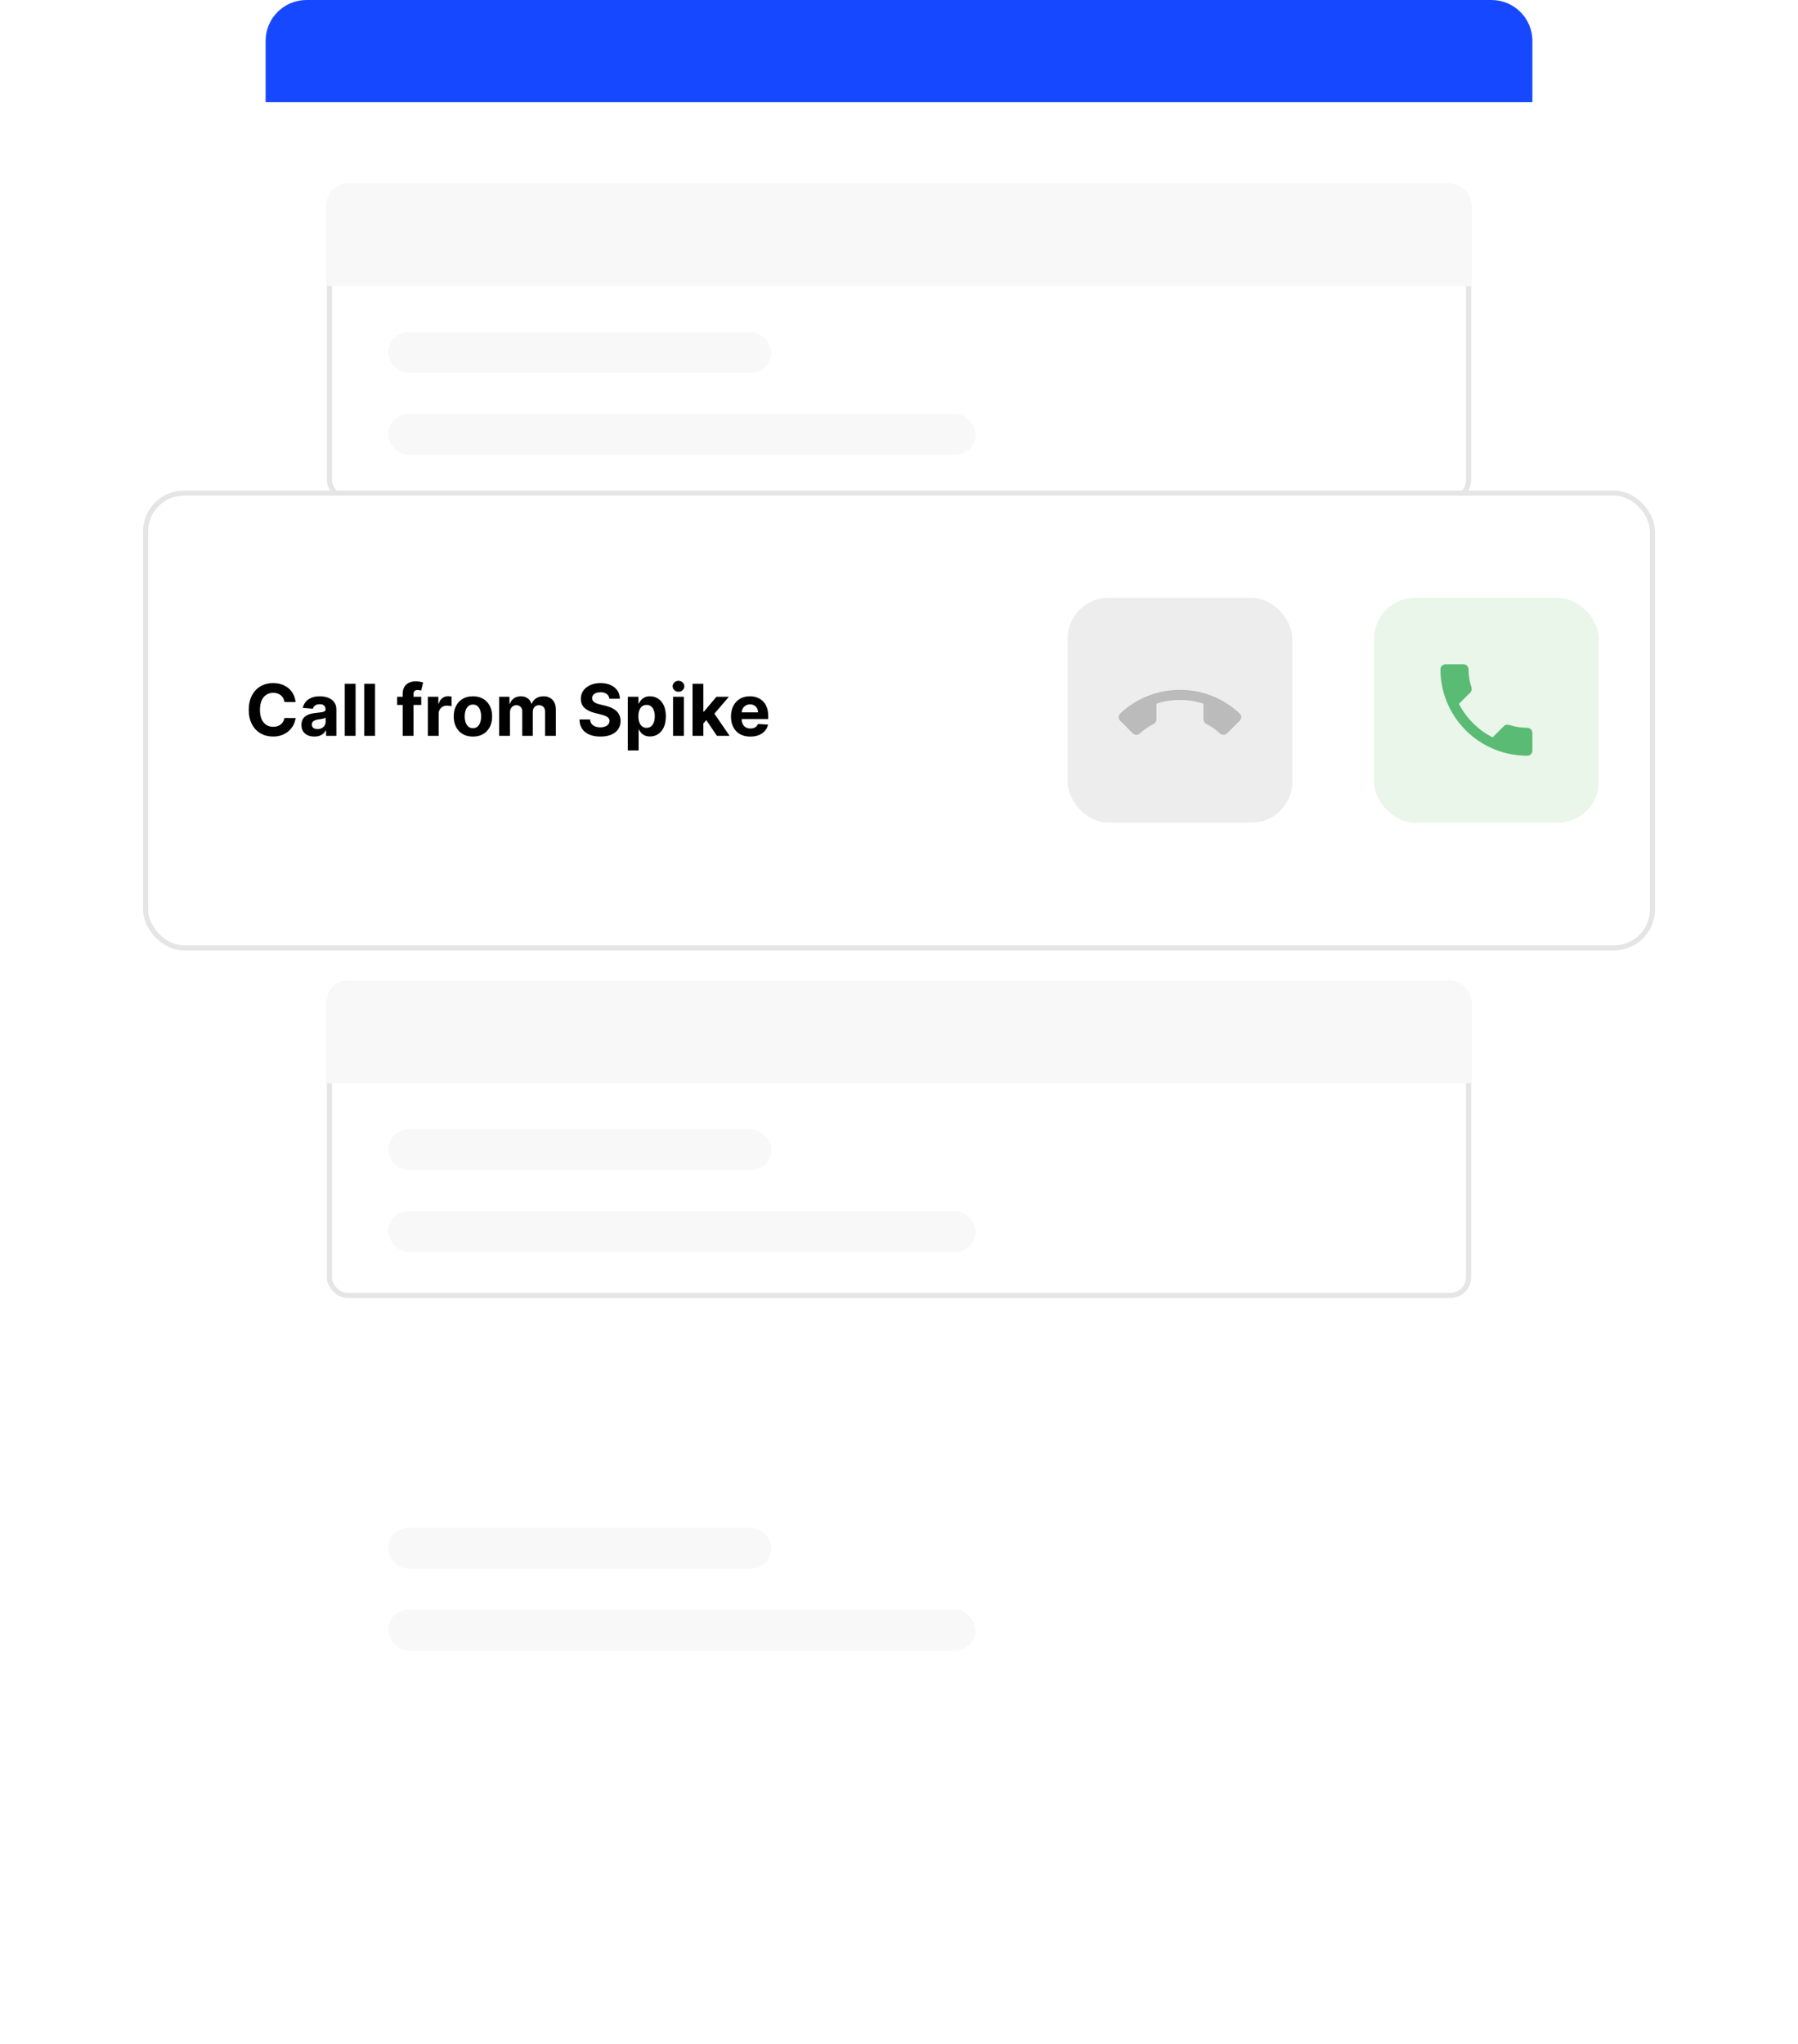
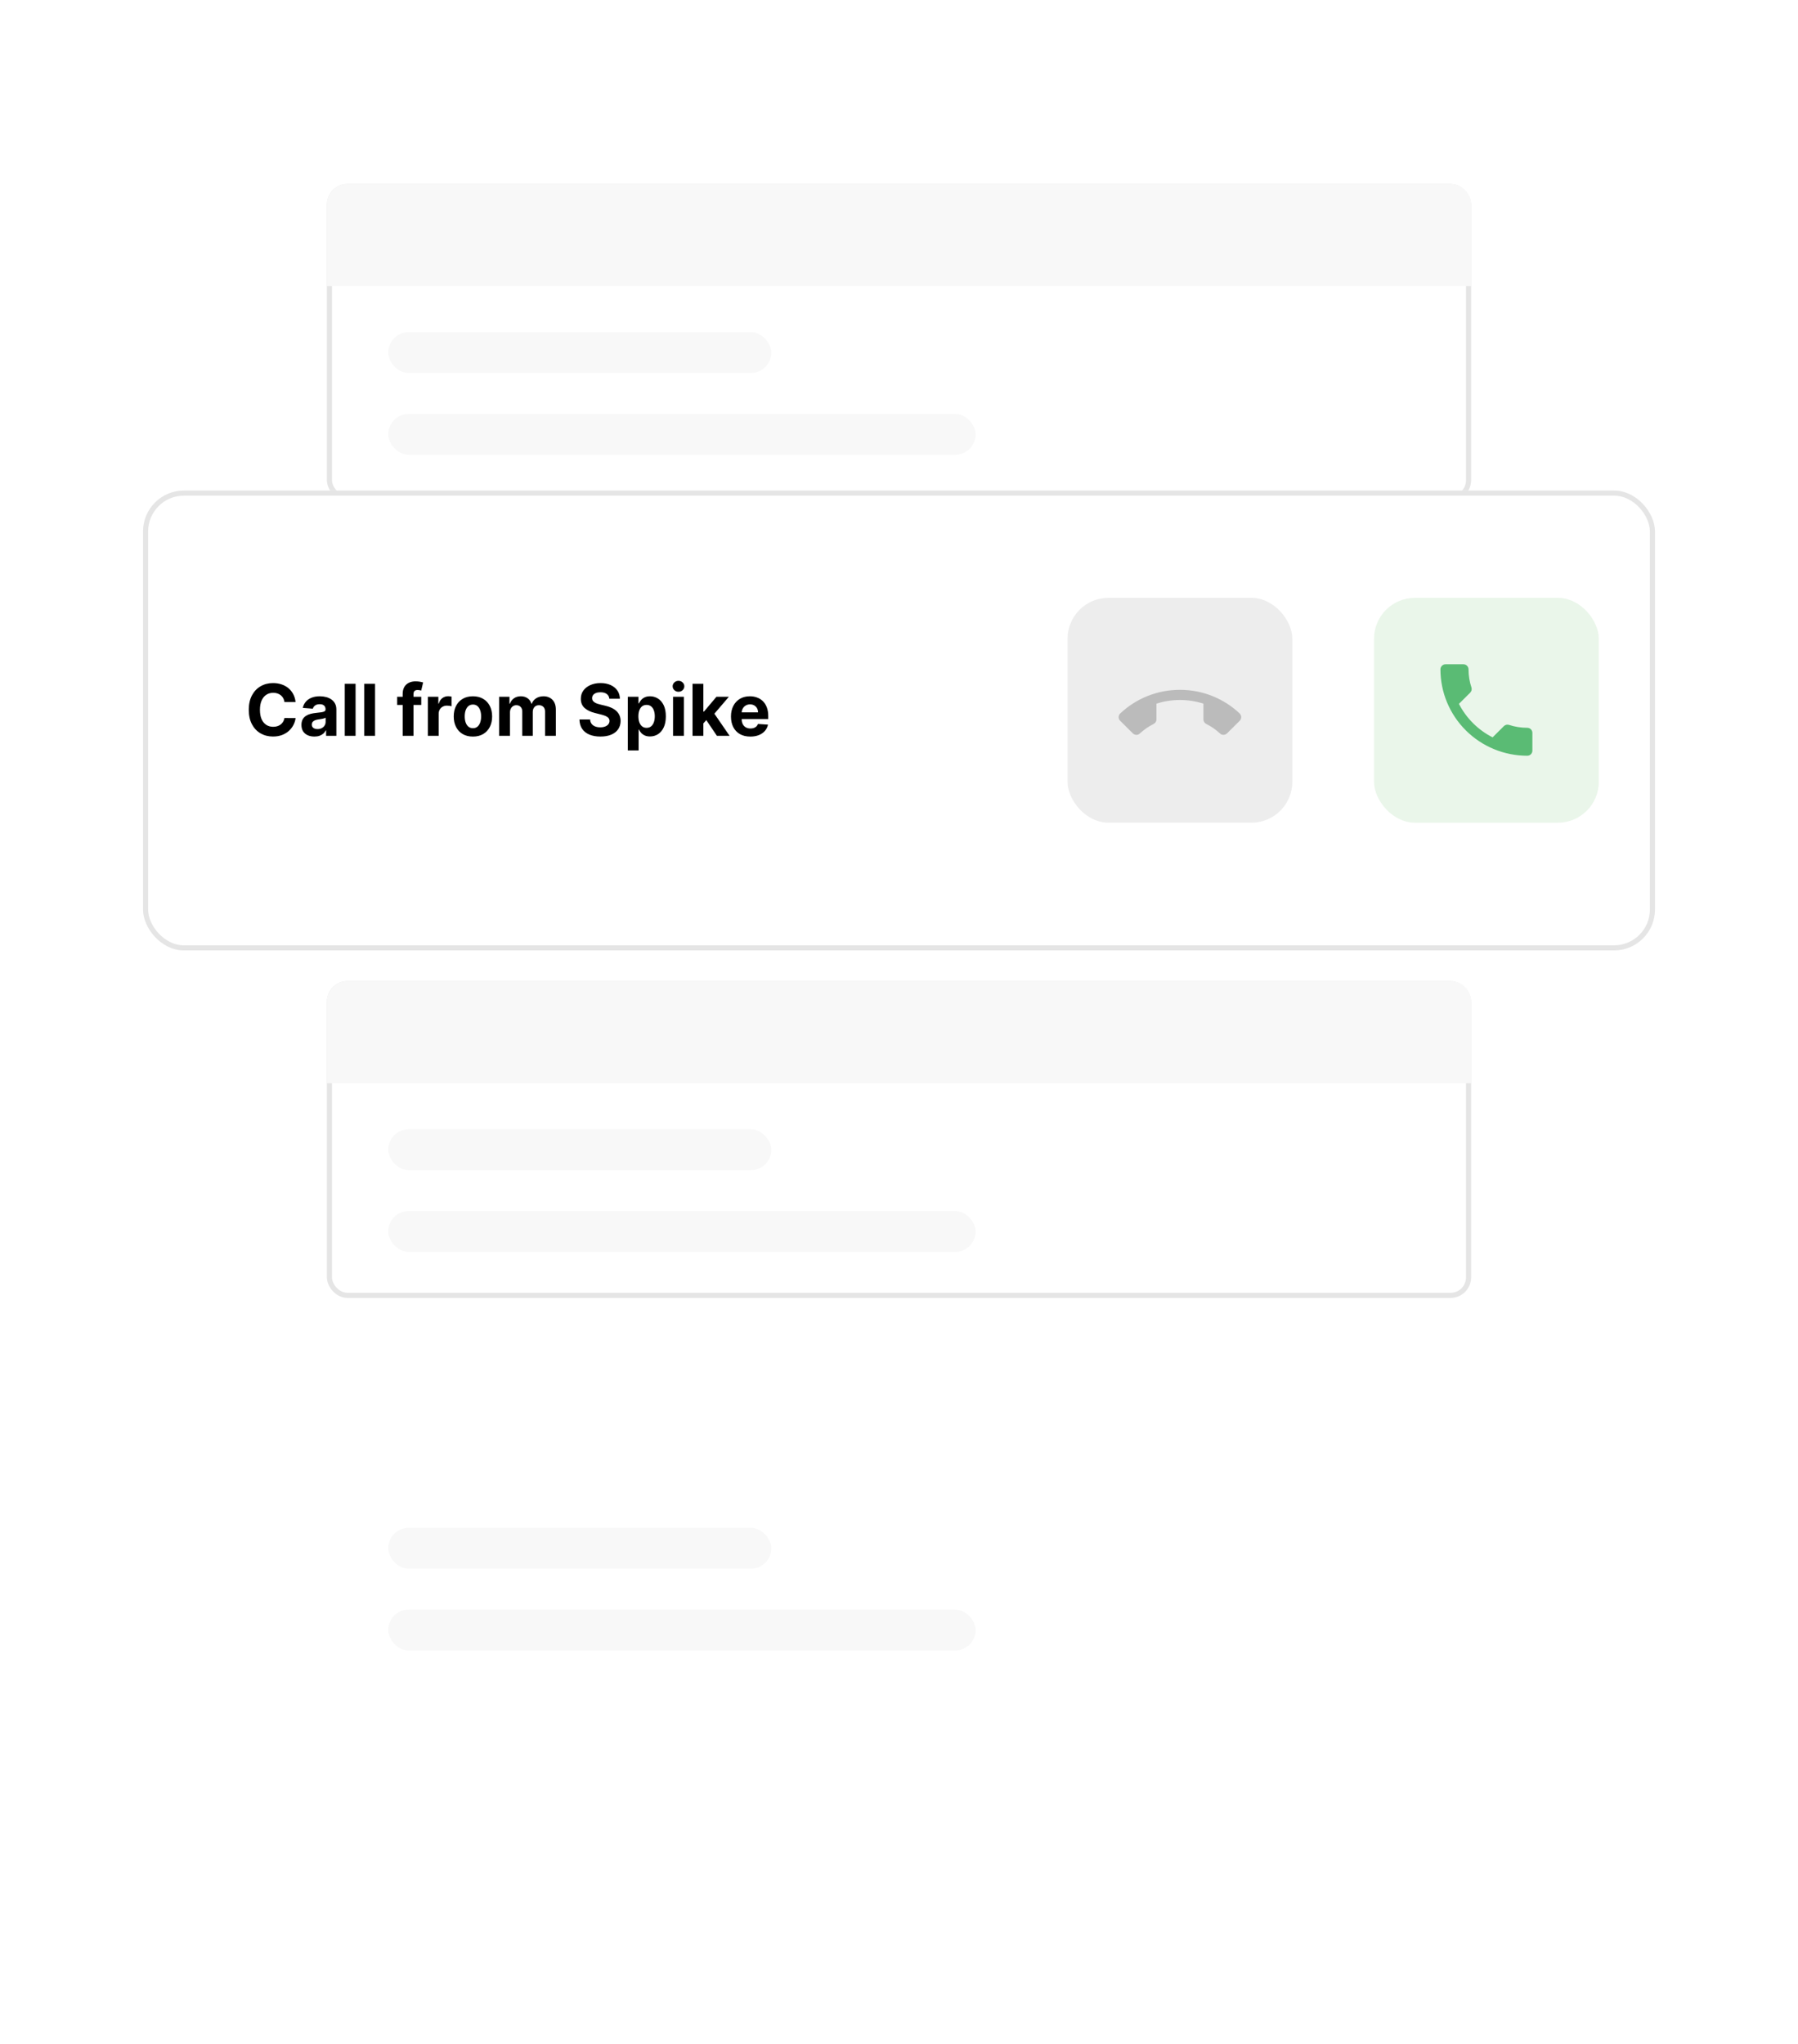
<svg xmlns="http://www.w3.org/2000/svg" width="352" height="400" viewBox="0 0 352 400" fill="none">
  <rect x="52" width="248" height="400" rx="8" fill="white" />
  <rect x="64.5" y="36.5" width="223" height="61" rx="3.5" fill="white" stroke="#E5E5E5" />
  <rect x="64.5" y="192.5" width="223" height="61" rx="3.5" fill="white" stroke="#E5E5E5" />
-   <path d="M64 40C64 37.791 65.791 36 68 36H284C286.209 36 288 37.791 288 40V56H64V40Z" fill="#F8F8F8" />
+   <path d="M64 40C64 37.791 65.791 36 68 36H284C286.209 36 288 37.791 288 40V56H64V40" fill="#F8F8F8" />
  <path d="M64 196C64 193.791 65.791 192 68 192H284C286.209 192 288 193.791 288 196V212H64V196Z" fill="#F8F8F8" />
  <rect x="76" y="65" width="75" height="8" rx="4" fill="#F8F8F8" />
  <rect x="76" y="81" width="115" height="8" rx="4" fill="#F8F8F8" />
-   <path d="M52 8C52 3.582 55.582 0 60 0H292C296.418 0 300 3.582 300 8V20H52V8Z" fill="#1649FF" />
  <rect x="76" y="221" width="75" height="8" rx="4" fill="#F8F8F8" />
  <rect x="76" y="237" width="115" height="8" rx="4" fill="#F8F8F8" />
  <rect x="76" y="299" width="75" height="8" rx="4" fill="#F8F8F8" />
  <rect x="76" y="315" width="115" height="8" rx="4" fill="#F8F8F8" />
  <g filter="url(#filter0_d_1890_8083)">
    <rect x="28" y="94" width="296" height="90" rx="8" fill="white" />
    <rect x="28.5" y="94.5" width="295" height="89" rx="7.5" stroke="#E5E5E5" />
  </g>
  <rect x="269" y="117" width="44" height="44" rx="8" fill="#4CAF50" fill-opacity="0.12" />
  <path d="M285.62 137.746C287.06 140.56 289.38 142.867 292.21 144.299L294.41 142.112C294.69 141.833 295.08 141.754 295.43 141.863C296.55 142.231 297.75 142.43 299 142.43C299.265 142.43 299.52 142.535 299.707 142.721C299.895 142.908 300 143.161 300 143.424V146.905C300 147.168 299.895 147.421 299.707 147.608C299.52 147.794 299.265 147.899 299 147.899C294.491 147.899 290.167 146.118 286.979 142.948C283.791 139.778 282 135.478 282 130.994C282 130.731 282.105 130.478 282.293 130.291C282.48 130.105 282.735 130 283 130H286.5C286.765 130 287.02 130.105 287.207 130.291C287.395 130.478 287.5 130.731 287.5 130.994C287.5 132.237 287.7 133.431 288.07 134.544C288.18 134.892 288.1 135.28 287.82 135.559L285.62 137.746Z" fill="#5ABB74" />
  <rect x="209" y="117" width="44" height="44" rx="8" fill="#EDEDED" />
  <path d="M231 136.989C229.4 136.989 227.85 137.237 226.4 137.705V140.787C226.4 141.185 226.17 141.523 225.84 141.682C224.86 142.17 223.97 142.796 223.17 143.522C223 143.701 222.75 143.81 222.5 143.81C222.2 143.81 221.95 143.691 221.77 143.512L219.29 141.046C219.11 140.867 219 140.618 219 140.35C219 140.071 219.11 139.823 219.29 139.644C222.34 136.76 226.46 135 231 135C235.54 135 239.66 136.76 242.71 139.644C242.89 139.823 243 140.071 243 140.35C243 140.618 242.89 140.867 242.71 141.046L240.23 143.512C240.05 143.691 239.8 143.81 239.5 143.81C239.25 143.81 239 143.701 238.82 143.522C238.03 142.796 237.14 142.17 236.16 141.682C235.83 141.523 235.6 141.185 235.6 140.787V137.705C234.15 137.237 232.6 136.989 231 136.989Z" fill="#BBBBBB" />
  <path d="M57.869 137.383H55.691C55.651 137.101 55.57 136.851 55.447 136.632C55.325 136.41 55.167 136.221 54.975 136.065C54.783 135.91 54.561 135.79 54.309 135.707C54.06 135.625 53.79 135.583 53.499 135.583C52.972 135.583 52.513 135.714 52.121 135.976C51.73 136.234 51.427 136.612 51.212 137.109C50.996 137.603 50.889 138.203 50.889 138.909C50.889 139.635 50.996 140.245 51.212 140.739C51.43 141.232 51.735 141.605 52.126 141.857C52.517 142.109 52.97 142.235 53.484 142.235C53.772 142.235 54.039 142.197 54.284 142.121C54.533 142.045 54.753 141.933 54.945 141.788C55.138 141.638 55.297 141.458 55.423 141.246C55.552 141.034 55.641 140.792 55.691 140.52L57.869 140.53C57.812 140.997 57.671 141.448 57.446 141.882C57.224 142.313 56.924 142.699 56.546 143.04C56.172 143.379 55.724 143.647 55.204 143.846C54.687 144.041 54.102 144.139 53.449 144.139C52.541 144.139 51.729 143.934 51.013 143.523C50.3 143.112 49.737 142.517 49.322 141.738C48.911 140.959 48.706 140.016 48.706 138.909C48.706 137.799 48.915 136.854 49.332 136.075C49.75 135.296 50.317 134.703 51.033 134.295C51.749 133.884 52.554 133.679 53.449 133.679C54.039 133.679 54.586 133.762 55.09 133.928C55.597 134.093 56.046 134.335 56.437 134.653C56.828 134.968 57.146 135.354 57.391 135.812C57.64 136.269 57.799 136.793 57.869 137.383ZM61.55 144.144C61.063 144.144 60.629 144.06 60.248 143.891C59.866 143.718 59.565 143.465 59.343 143.13C59.124 142.792 59.015 142.371 59.015 141.867C59.015 141.443 59.092 141.087 59.248 140.798C59.404 140.51 59.616 140.278 59.885 140.102C60.153 139.927 60.458 139.794 60.799 139.705C61.144 139.615 61.505 139.552 61.883 139.516C62.327 139.469 62.685 139.426 62.957 139.386C63.229 139.343 63.426 139.28 63.549 139.197C63.671 139.115 63.733 138.992 63.733 138.83V138.8C63.733 138.485 63.633 138.241 63.434 138.069C63.239 137.897 62.96 137.81 62.599 137.81C62.218 137.81 61.915 137.895 61.689 138.064C61.464 138.23 61.315 138.438 61.242 138.69L59.283 138.531C59.383 138.067 59.578 137.666 59.87 137.328C60.161 136.987 60.538 136.725 60.998 136.543C61.462 136.357 61.999 136.264 62.609 136.264C63.033 136.264 63.439 136.314 63.827 136.413C64.218 136.513 64.564 136.667 64.866 136.876C65.171 137.085 65.411 137.353 65.587 137.681C65.763 138.006 65.85 138.395 65.85 138.849V144H63.842V142.941H63.782C63.66 143.18 63.496 143.39 63.29 143.572C63.085 143.751 62.838 143.892 62.549 143.995C62.261 144.094 61.928 144.144 61.55 144.144ZM62.157 142.683C62.468 142.683 62.743 142.621 62.982 142.499C63.221 142.373 63.408 142.204 63.544 141.991C63.68 141.779 63.748 141.539 63.748 141.271V140.46C63.681 140.503 63.59 140.543 63.474 140.58C63.361 140.613 63.234 140.644 63.091 140.674C62.949 140.701 62.806 140.725 62.664 140.749C62.521 140.768 62.392 140.787 62.276 140.803C62.027 140.84 61.81 140.898 61.625 140.977C61.439 141.057 61.295 141.165 61.192 141.3C61.089 141.433 61.038 141.599 61.038 141.798C61.038 142.086 61.142 142.306 61.351 142.459C61.563 142.608 61.832 142.683 62.157 142.683ZM69.612 133.818V144H67.494V133.818H69.612ZM73.426 133.818V144H71.308V133.818H73.426ZM82.469 136.364V137.955H77.756V136.364H82.469ZM78.835 144V135.812C78.835 135.258 78.943 134.799 79.158 134.435C79.377 134.07 79.675 133.797 80.053 133.614C80.431 133.432 80.86 133.341 81.341 133.341C81.665 133.341 81.962 133.366 82.231 133.415C82.502 133.465 82.705 133.51 82.837 133.55L82.459 135.141C82.376 135.114 82.274 135.089 82.151 135.066C82.032 135.043 81.909 135.031 81.783 135.031C81.472 135.031 81.255 135.104 81.132 135.25C81.009 135.393 80.948 135.593 80.948 135.852V144H78.835ZM83.763 144V136.364H85.816V137.696H85.896C86.035 137.222 86.269 136.864 86.597 136.622C86.925 136.377 87.303 136.254 87.731 136.254C87.837 136.254 87.951 136.261 88.073 136.274C88.196 136.287 88.304 136.306 88.397 136.329V138.208C88.297 138.178 88.16 138.152 87.984 138.129C87.808 138.105 87.648 138.094 87.502 138.094C87.19 138.094 86.912 138.162 86.666 138.298C86.425 138.43 86.232 138.616 86.09 138.854C85.951 139.093 85.881 139.368 85.881 139.68V144H83.763ZM92.587 144.149C91.814 144.149 91.146 143.985 90.583 143.657C90.023 143.326 89.59 142.865 89.285 142.275C88.98 141.682 88.828 140.994 88.828 140.212C88.828 139.423 88.98 138.733 89.285 138.143C89.59 137.55 90.023 137.089 90.583 136.761C91.146 136.43 91.814 136.264 92.587 136.264C93.359 136.264 94.025 136.43 94.585 136.761C95.148 137.089 95.583 137.55 95.888 138.143C96.192 138.733 96.345 139.423 96.345 140.212C96.345 140.994 96.192 141.682 95.888 142.275C95.583 142.865 95.148 143.326 94.585 143.657C94.025 143.985 93.359 144.149 92.587 144.149ZM92.596 142.509C92.948 142.509 93.241 142.409 93.476 142.21C93.712 142.008 93.889 141.733 94.008 141.385C94.131 141.037 94.192 140.641 94.192 140.197C94.192 139.753 94.131 139.357 94.008 139.009C93.889 138.661 93.712 138.385 93.476 138.183C93.241 137.981 92.948 137.88 92.596 137.88C92.242 137.88 91.944 137.981 91.701 138.183C91.463 138.385 91.282 138.661 91.16 139.009C91.04 139.357 90.981 139.753 90.981 140.197C90.981 140.641 91.04 141.037 91.16 141.385C91.282 141.733 91.463 142.008 91.701 142.21C91.944 142.409 92.242 142.509 92.596 142.509ZM97.722 144V136.364H99.741V137.711H99.83C99.989 137.263 100.254 136.911 100.626 136.652C100.997 136.393 101.441 136.264 101.958 136.264C102.482 136.264 102.927 136.395 103.295 136.657C103.663 136.915 103.908 137.267 104.031 137.711H104.111C104.266 137.273 104.548 136.924 104.956 136.662C105.367 136.397 105.852 136.264 106.412 136.264C107.125 136.264 107.703 136.491 108.148 136.945C108.595 137.396 108.819 138.036 108.819 138.864V144H106.706V139.282C106.706 138.858 106.593 138.54 106.368 138.327C106.142 138.115 105.861 138.009 105.523 138.009C105.138 138.009 104.838 138.132 104.623 138.377C104.407 138.619 104.3 138.939 104.3 139.337V144H102.246V139.237C102.246 138.863 102.139 138.564 101.923 138.342C101.711 138.12 101.431 138.009 101.083 138.009C100.848 138.009 100.635 138.069 100.447 138.188C100.261 138.304 100.113 138.468 100.004 138.68C99.895 138.889 99.84 139.134 99.84 139.416V144H97.722ZM119.295 136.746C119.255 136.345 119.085 136.034 118.783 135.812C118.481 135.59 118.072 135.479 117.555 135.479C117.204 135.479 116.907 135.528 116.665 135.628C116.423 135.724 116.238 135.858 116.108 136.031C115.982 136.203 115.919 136.398 115.919 136.617C115.913 136.799 115.951 136.959 116.034 137.094C116.12 137.23 116.238 137.348 116.387 137.447C116.536 137.544 116.708 137.628 116.904 137.701C117.099 137.771 117.308 137.83 117.53 137.88L118.445 138.099C118.889 138.198 119.297 138.331 119.668 138.496C120.039 138.662 120.361 138.866 120.632 139.108C120.904 139.35 121.115 139.635 121.264 139.963C121.416 140.291 121.494 140.667 121.498 141.092C121.494 141.715 121.335 142.255 121.02 142.712C120.709 143.166 120.258 143.519 119.668 143.771C119.081 144.02 118.374 144.144 117.545 144.144C116.723 144.144 116.007 144.018 115.397 143.766C114.791 143.514 114.317 143.142 113.975 142.648C113.637 142.151 113.46 141.536 113.444 140.803H115.527C115.55 141.145 115.648 141.43 115.82 141.658C115.996 141.884 116.229 142.054 116.521 142.17C116.816 142.283 117.149 142.339 117.52 142.339C117.885 142.339 118.201 142.286 118.47 142.18C118.742 142.074 118.952 141.927 119.101 141.738C119.25 141.549 119.325 141.332 119.325 141.087C119.325 140.858 119.257 140.666 119.121 140.51C118.989 140.354 118.793 140.222 118.534 140.112C118.279 140.003 117.966 139.903 117.595 139.814L116.486 139.536C115.628 139.327 114.95 139 114.453 138.556C113.956 138.112 113.709 137.514 113.712 136.761C113.709 136.145 113.873 135.606 114.204 135.146C114.539 134.685 114.998 134.325 115.581 134.067C116.165 133.808 116.828 133.679 117.57 133.679C118.326 133.679 118.985 133.808 119.549 134.067C120.115 134.325 120.556 134.685 120.871 135.146C121.186 135.606 121.348 136.14 121.358 136.746H119.295ZM122.906 146.864V136.364H124.994V137.646H125.088C125.181 137.441 125.315 137.232 125.491 137.02C125.67 136.804 125.902 136.625 126.187 136.483C126.475 136.337 126.833 136.264 127.261 136.264C127.818 136.264 128.331 136.41 128.802 136.702C129.273 136.99 129.649 137.426 129.931 138.009C130.212 138.589 130.353 139.317 130.353 140.192C130.353 141.044 130.216 141.763 129.941 142.349C129.669 142.933 129.298 143.375 128.827 143.677C128.36 143.975 127.836 144.124 127.256 144.124C126.845 144.124 126.495 144.056 126.207 143.92C125.922 143.785 125.688 143.614 125.506 143.408C125.324 143.2 125.184 142.989 125.088 142.777H125.024V146.864H122.906ZM124.979 140.182C124.979 140.636 125.042 141.032 125.168 141.37C125.294 141.708 125.476 141.972 125.715 142.161C125.953 142.346 126.243 142.439 126.585 142.439C126.929 142.439 127.221 142.344 127.46 142.156C127.698 141.963 127.879 141.698 128.002 141.36C128.128 141.019 128.191 140.626 128.191 140.182C128.191 139.741 128.129 139.353 128.007 139.018C127.884 138.684 127.703 138.422 127.465 138.233C127.226 138.044 126.933 137.95 126.585 137.95C126.24 137.95 125.948 138.041 125.71 138.223C125.474 138.405 125.294 138.664 125.168 138.999C125.042 139.333 124.979 139.728 124.979 140.182ZM131.765 144V136.364H133.883V144H131.765ZM132.829 135.379C132.514 135.379 132.244 135.275 132.019 135.066C131.797 134.854 131.686 134.6 131.686 134.305C131.686 134.014 131.797 133.763 132.019 133.555C132.244 133.343 132.514 133.237 132.829 133.237C133.144 133.237 133.412 133.343 133.634 133.555C133.86 133.763 133.972 134.014 133.972 134.305C133.972 134.6 133.86 134.854 133.634 135.066C133.412 135.275 133.144 135.379 132.829 135.379ZM137.499 141.803L137.504 139.262H137.812L140.258 136.364H142.689L139.403 140.202H138.901L137.499 141.803ZM135.58 144V133.818H137.697V144H135.58ZM140.352 144L138.105 140.674L139.517 139.178L142.833 144H140.352ZM146.894 144.149C146.108 144.149 145.432 143.99 144.865 143.672C144.302 143.35 143.868 142.896 143.563 142.31C143.258 141.72 143.105 141.022 143.105 140.217C143.105 139.431 143.258 138.742 143.563 138.148C143.868 137.555 144.297 137.093 144.85 136.761C145.407 136.43 146.06 136.264 146.809 136.264C147.313 136.264 147.782 136.345 148.216 136.508C148.654 136.667 149.035 136.907 149.36 137.229C149.688 137.55 149.943 137.955 150.125 138.442C150.307 138.926 150.399 139.492 150.399 140.142V140.724H143.95V139.411H148.405C148.405 139.106 148.339 138.836 148.206 138.601C148.074 138.366 147.89 138.182 147.654 138.049C147.422 137.913 147.152 137.845 146.844 137.845C146.522 137.845 146.237 137.92 145.989 138.069C145.744 138.215 145.551 138.412 145.412 138.661C145.273 138.906 145.202 139.179 145.198 139.481V140.729C145.198 141.107 145.268 141.433 145.407 141.708C145.55 141.983 145.75 142.195 146.009 142.344C146.267 142.494 146.574 142.568 146.928 142.568C147.164 142.568 147.379 142.535 147.575 142.469C147.77 142.402 147.938 142.303 148.077 142.17C148.216 142.038 148.322 141.875 148.395 141.683L150.354 141.812C150.254 142.283 150.051 142.694 149.742 143.045C149.437 143.393 149.043 143.665 148.559 143.861C148.079 144.053 147.523 144.149 146.894 144.149Z" fill="black" />
  <defs>
    <filter id="filter0_d_1890_8083" x="0" y="68" width="352" height="146" filterUnits="userSpaceOnUse" color-interpolation-filters="sRGB">
      <feFlood flood-opacity="0" result="BackgroundImageFix" />
      <feColorMatrix in="SourceAlpha" type="matrix" values="0 0 0 0 0 0 0 0 0 0 0 0 0 0 0 0 0 0 127 0" result="hardAlpha" />
      <feOffset dy="2" />
      <feGaussianBlur stdDeviation="14" />
      <feComposite in2="hardAlpha" operator="out" />
      <feColorMatrix type="matrix" values="0 0 0 0 0 0 0 0 0 0 0 0 0 0 0 0 0 0 0.12 0" />
      <feBlend mode="normal" in2="BackgroundImageFix" result="effect1_dropShadow_1890_8083" />
      <feBlend mode="normal" in="SourceGraphic" in2="effect1_dropShadow_1890_8083" result="shape" />
    </filter>
  </defs>
</svg>